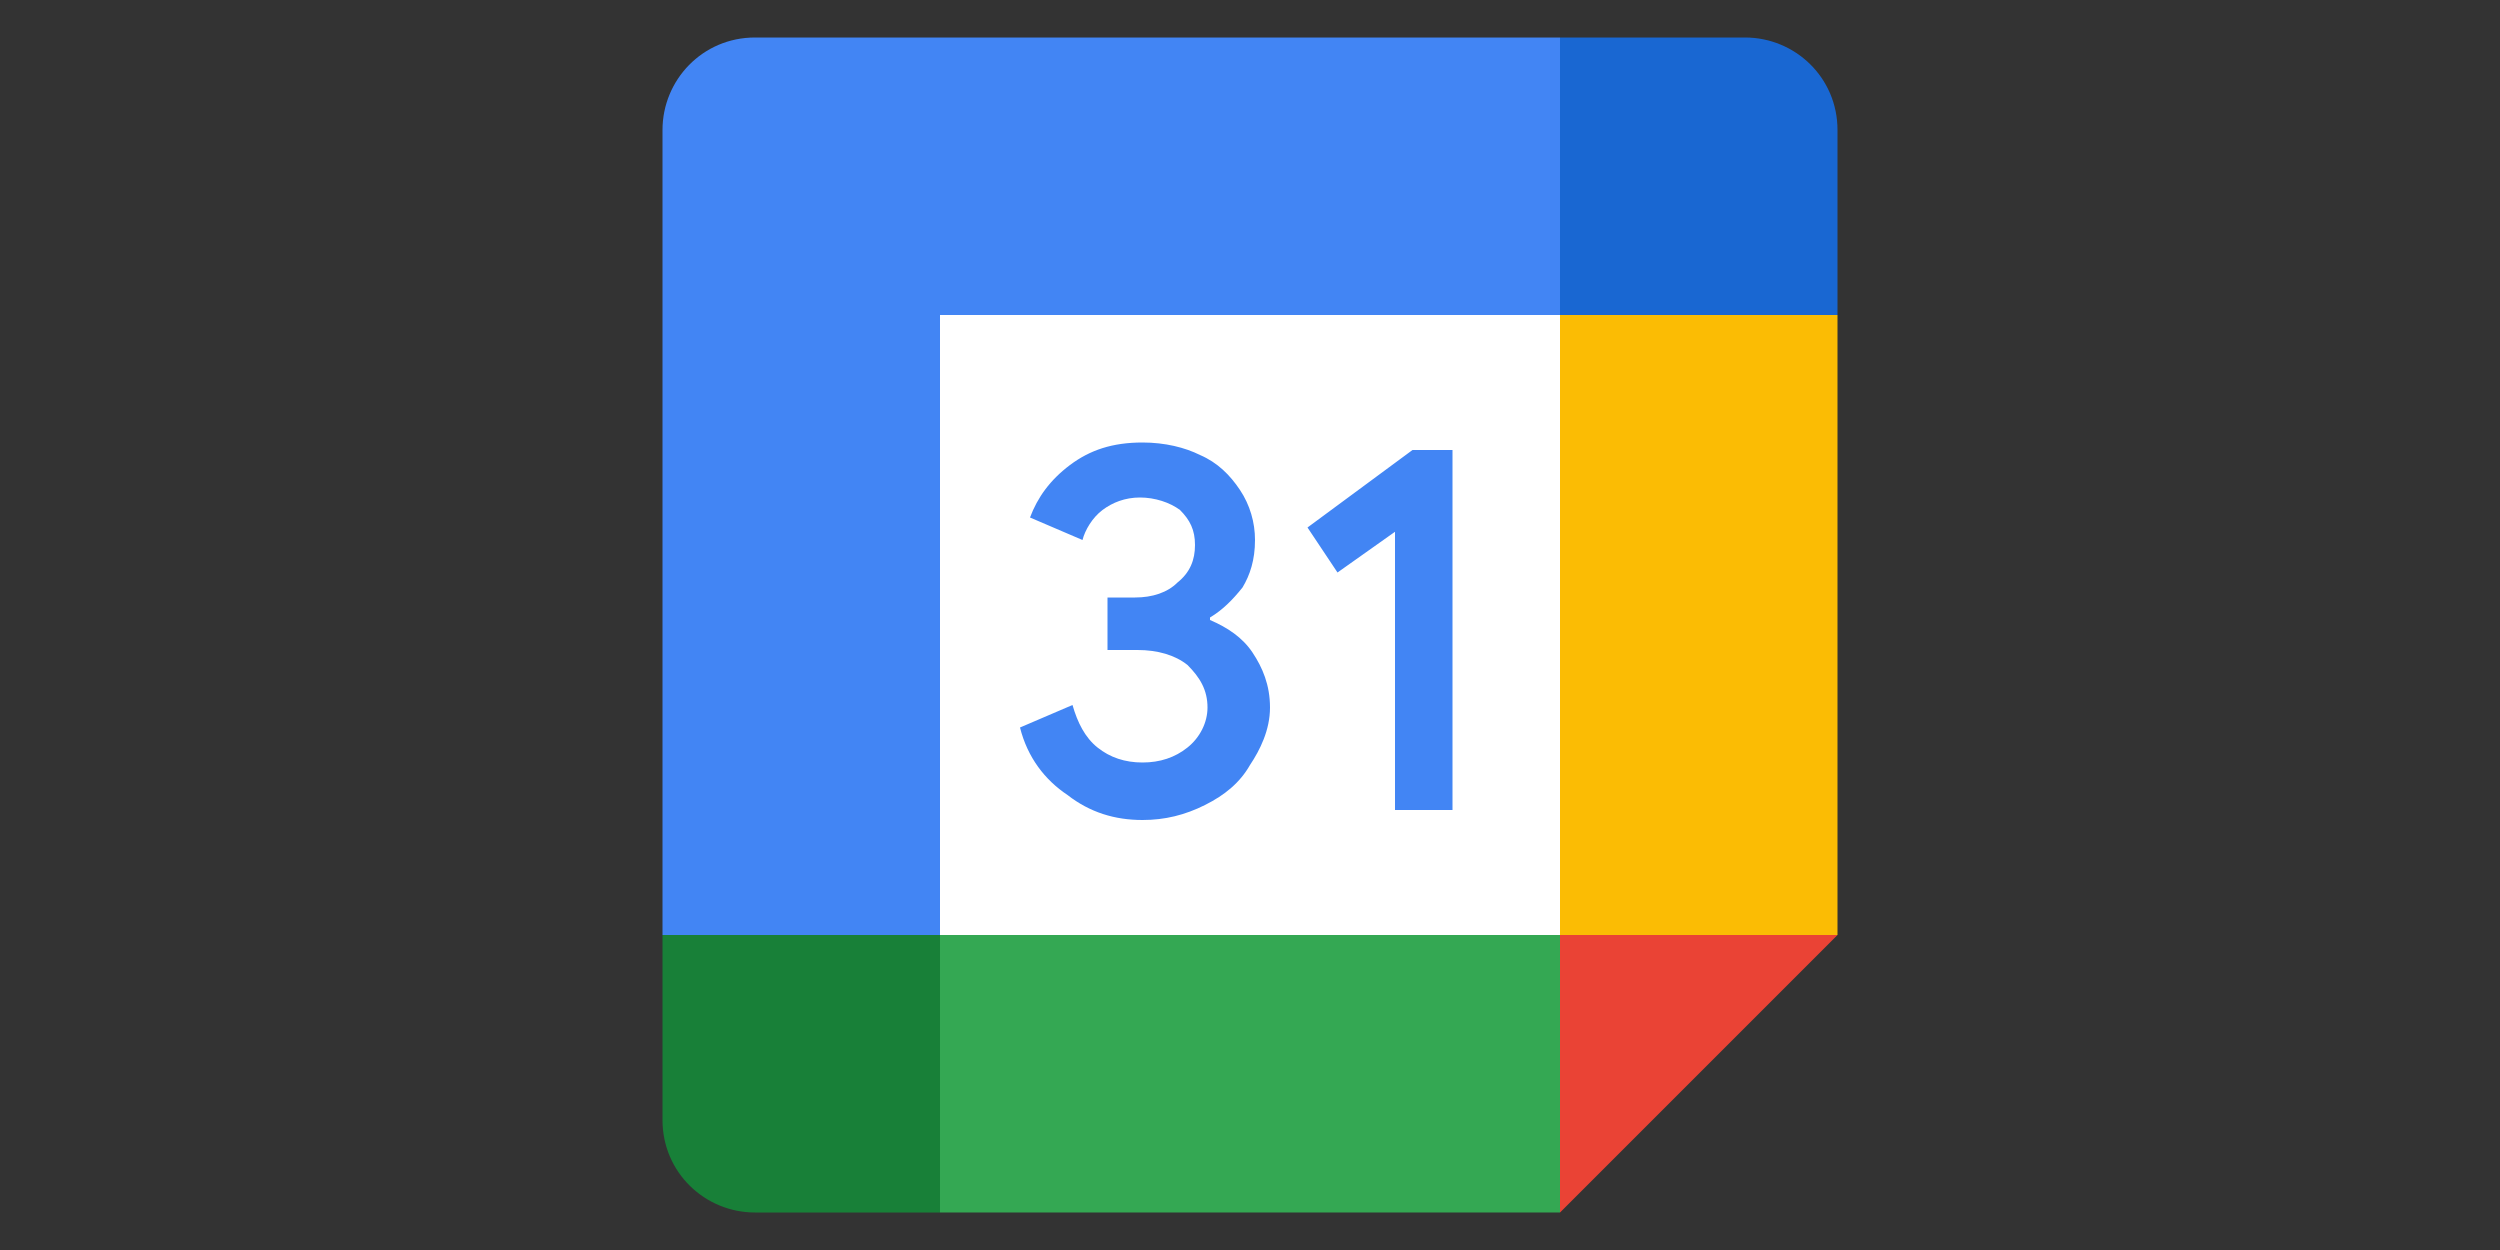
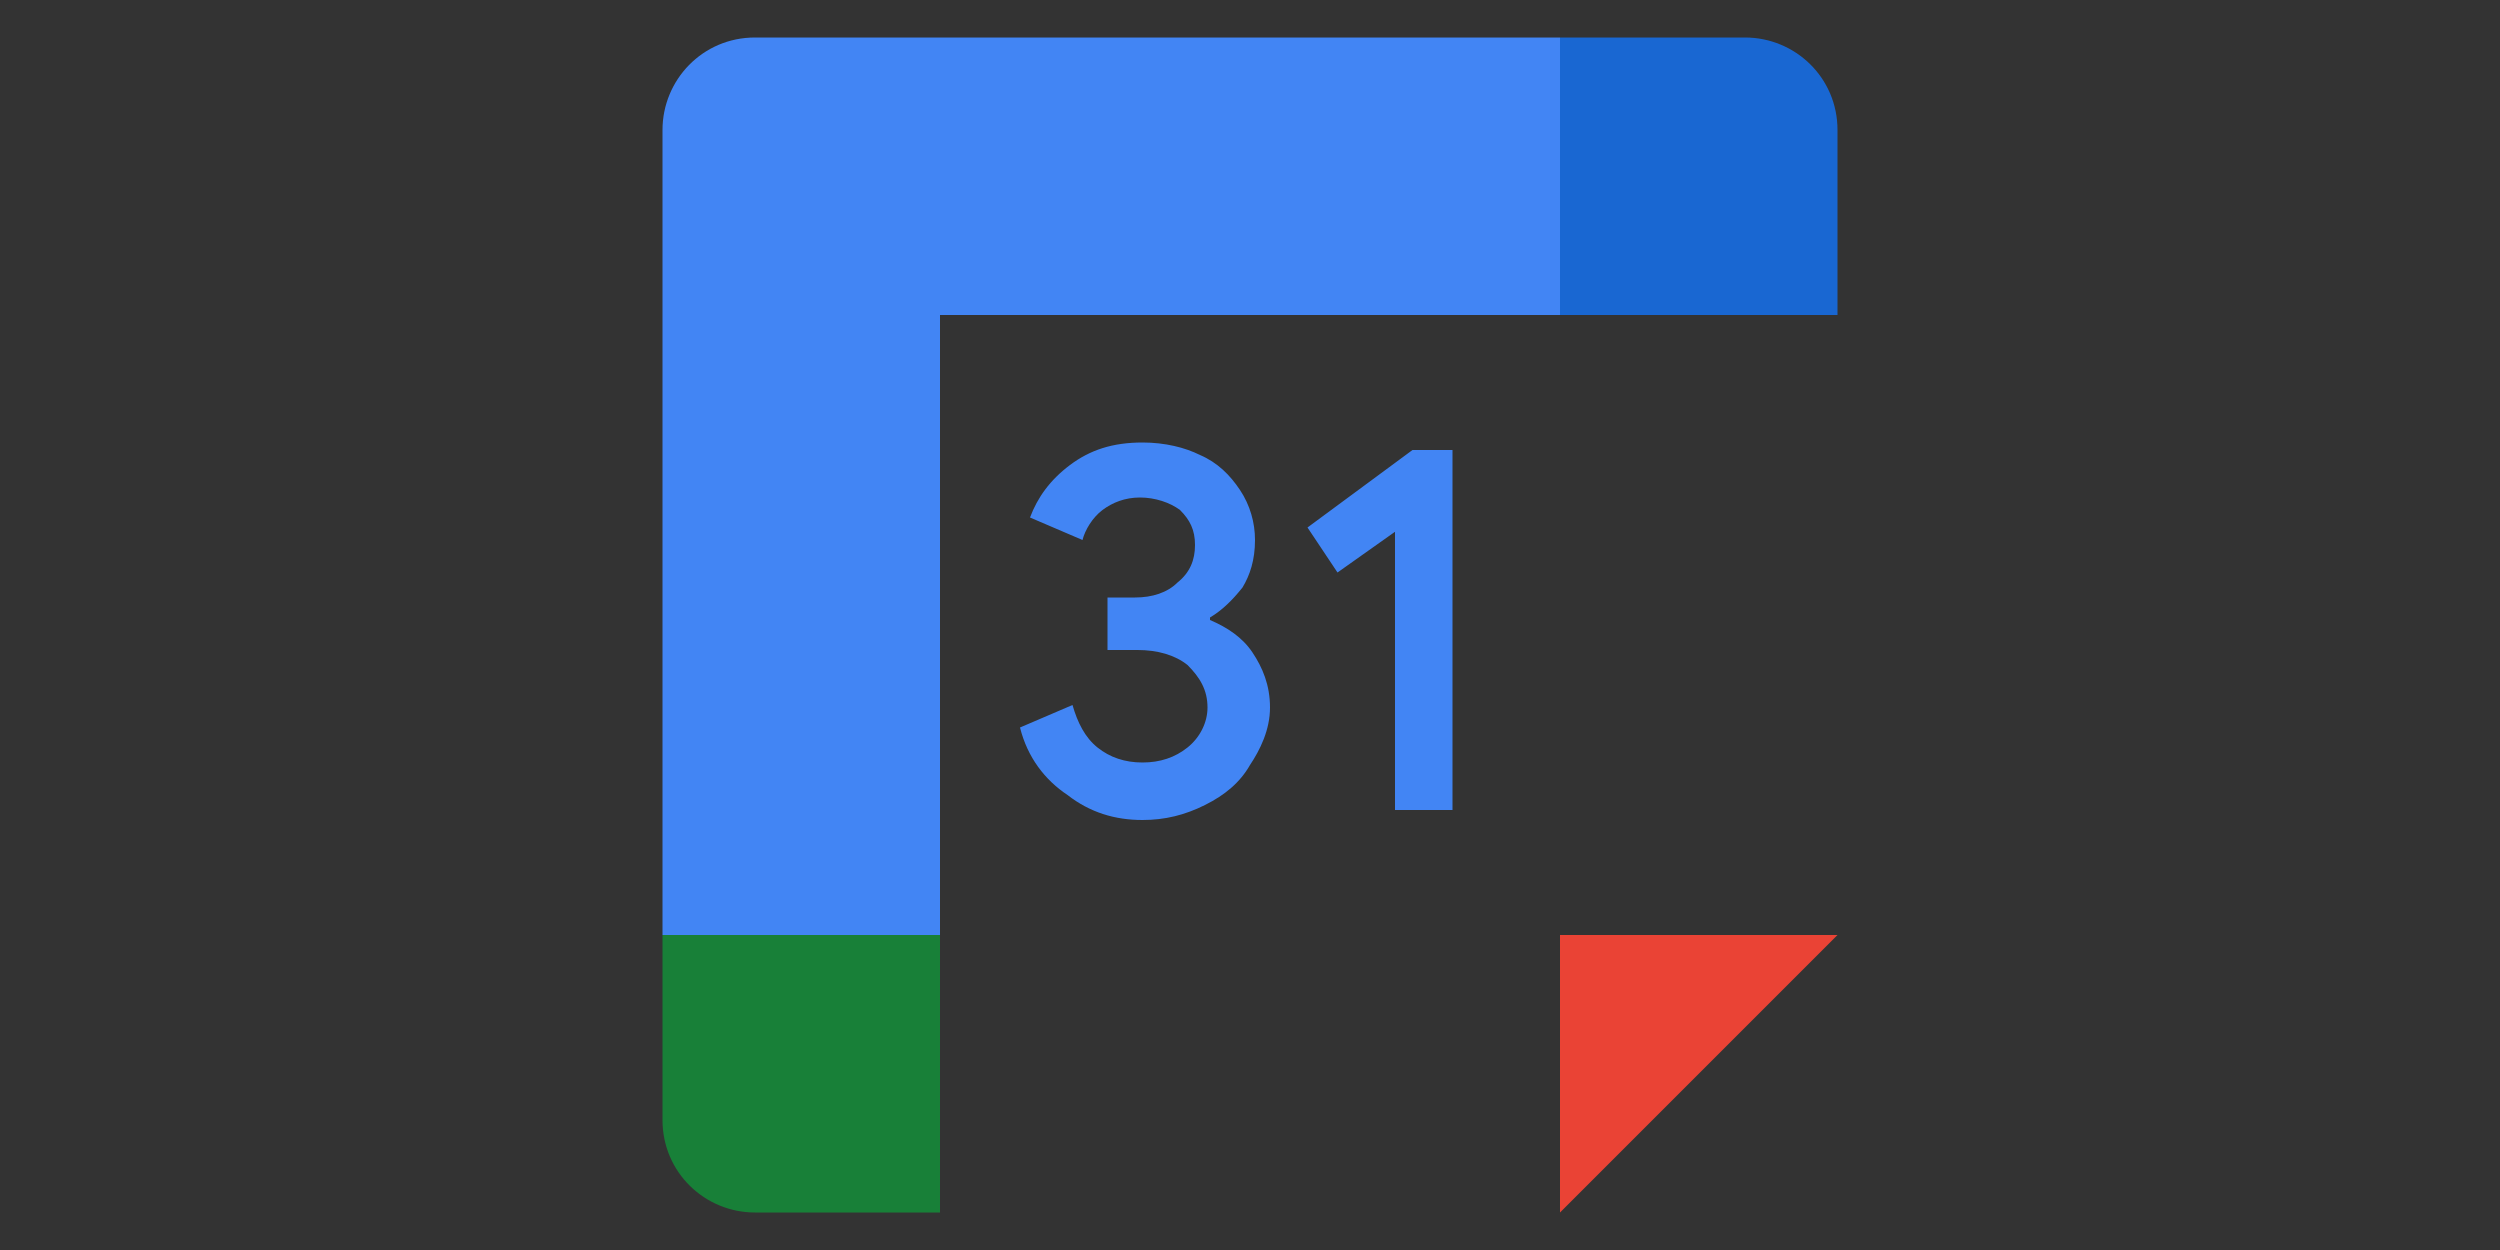
<svg xmlns="http://www.w3.org/2000/svg" version="1.1" id="Layer_1" x="0px" y="0px" viewBox="0 0 100 50" style="enable-background:new 0 0 100 50;" xml:space="preserve">
  <rect x="0" y="0" width="100" height="50" fill="#333333" stroke="none" />
  <style type="text/css">
	.st0{fill:#FFFFFF;}
	.st1{fill:#EA4335;}
	.st2{fill:#FBBC04;}
	.st3{fill:#34A853;}
	.st4{fill:#188038;}
	.st5{fill:#1967D2;}
	.st6{fill:#4285F4;}
</style>
  <g>
-     <path class="st0" d="M62.4,12.6H37.6v24.8h24.8V12.6z" />
    <path class="st1" d="M62.4,48.5l11.1-11.1H62.4V48.5z" />
-     <path class="st2" d="M73.5,12.6H62.4v24.8h11.1V12.6z" />
-     <path class="st3" d="M62.4,37.4H37.6v11.1h24.8V37.4z" />
    <path class="st4" d="M26.5,37.4v7.4c0,2.1,1.7,3.7,3.7,3.7h7.4V37.4H26.5z" />
    <path class="st5" d="M73.5,12.6V5.2c0-2.1-1.7-3.7-3.7-3.7h-7.4v11.1H73.5z" />
    <path class="st6" d="M62.4,1.5H30.2c-2.1,0-3.7,1.7-3.7,3.7v32.2h11.1V12.6h24.8V1.5z" />
    <path class="st6" d="M42.7,31.8c-0.9-0.6-1.6-1.5-1.9-2.7l2.1-0.9c0.2,0.7,0.5,1.3,1,1.7c0.5,0.4,1.1,0.6,1.8,0.6s1.3-0.2,1.8-0.6   s0.8-1,0.8-1.6c0-0.7-0.3-1.2-0.8-1.7c-0.5-0.4-1.2-0.6-2-0.6h-1.2v-2.1h1.1c0.7,0,1.3-0.2,1.7-0.6c0.5-0.4,0.7-0.9,0.7-1.5   s-0.2-1-0.6-1.4c-0.4-0.3-1-0.5-1.6-0.5c-0.6,0-1.1,0.2-1.5,0.5c-0.4,0.3-0.7,0.8-0.8,1.2l-2.1-0.9c0.3-0.8,0.8-1.5,1.6-2.1   c0.8-0.6,1.7-0.9,2.9-0.9c0.9,0,1.7,0.2,2.3,0.5c0.7,0.3,1.2,0.8,1.6,1.4c0.4,0.6,0.6,1.3,0.6,2c0,0.8-0.2,1.4-0.5,1.9   c-0.4,0.5-0.8,0.9-1.3,1.2v0.1c0.7,0.3,1.3,0.7,1.7,1.3c0.4,0.6,0.7,1.3,0.7,2.2S50.4,30,50,30.6c-0.4,0.7-1,1.2-1.8,1.6   c-0.8,0.4-1.6,0.6-2.5,0.6C44.6,32.8,43.6,32.5,42.7,31.8L42.7,31.8z M55.9,21.2l-2.4,1.7l-1.2-1.8l4.2-3.1h1.6v14.4h-2.3V21.2   H55.9z" />
  </g>
</svg>